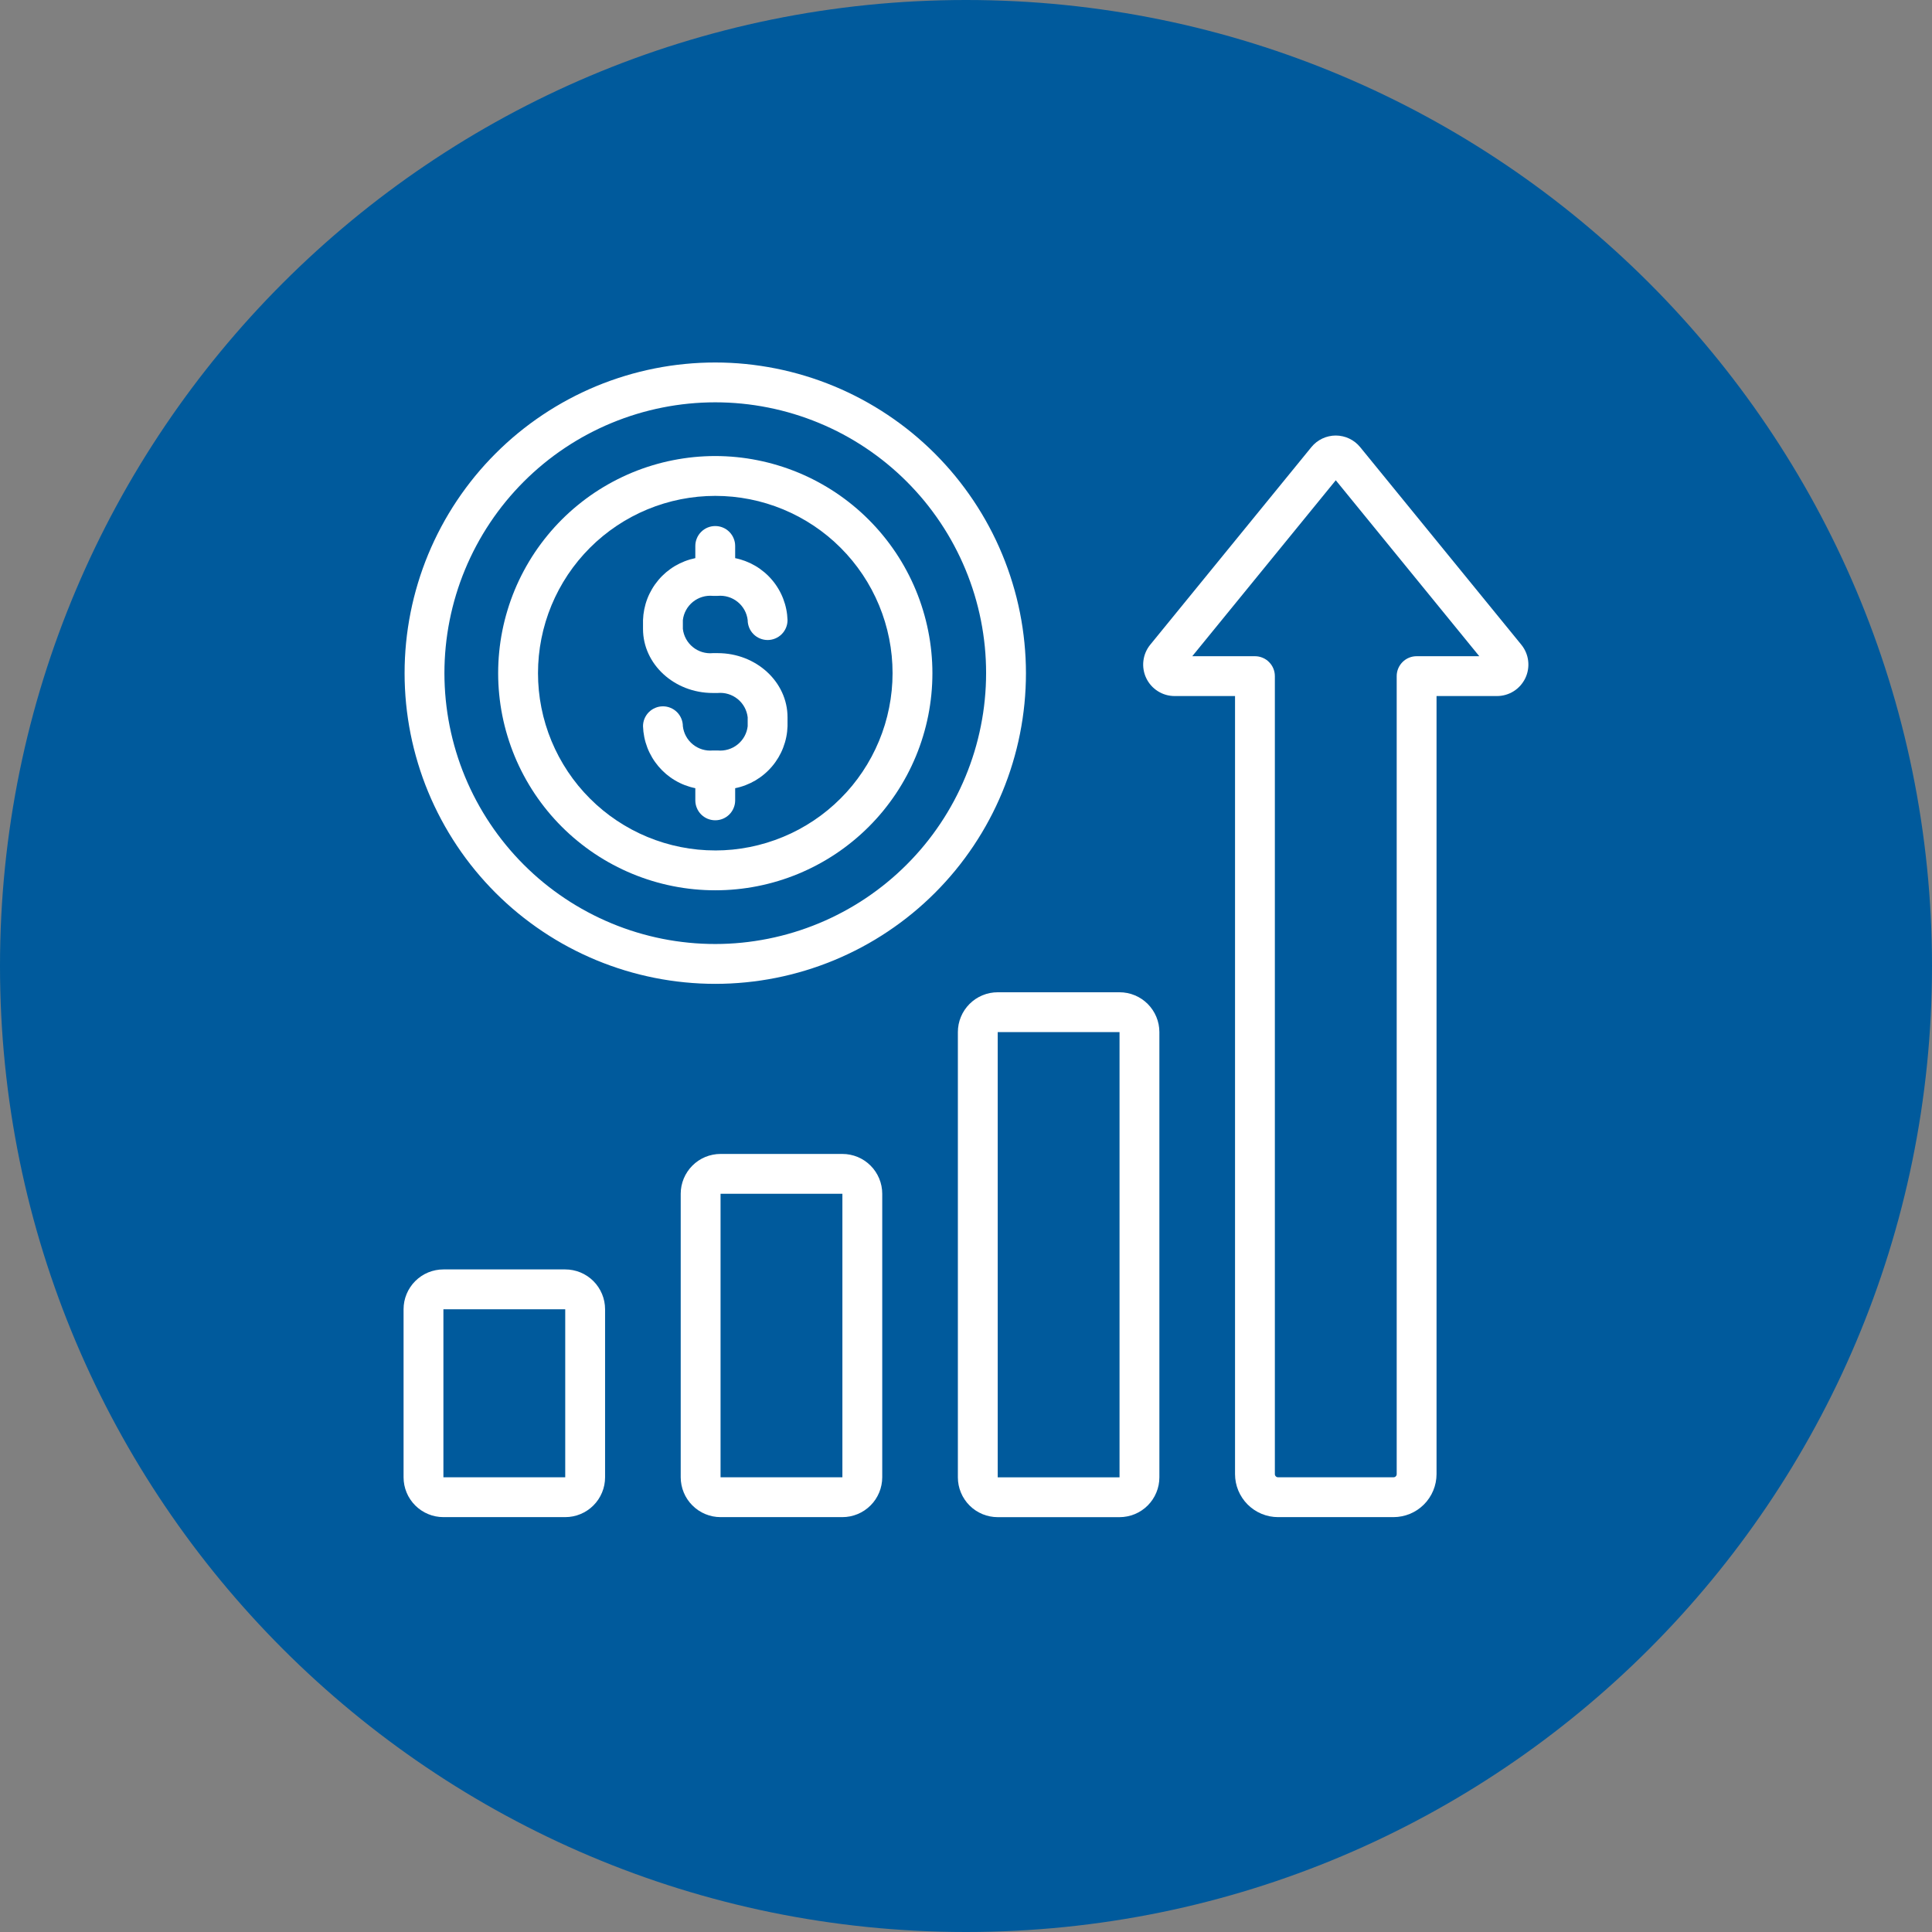
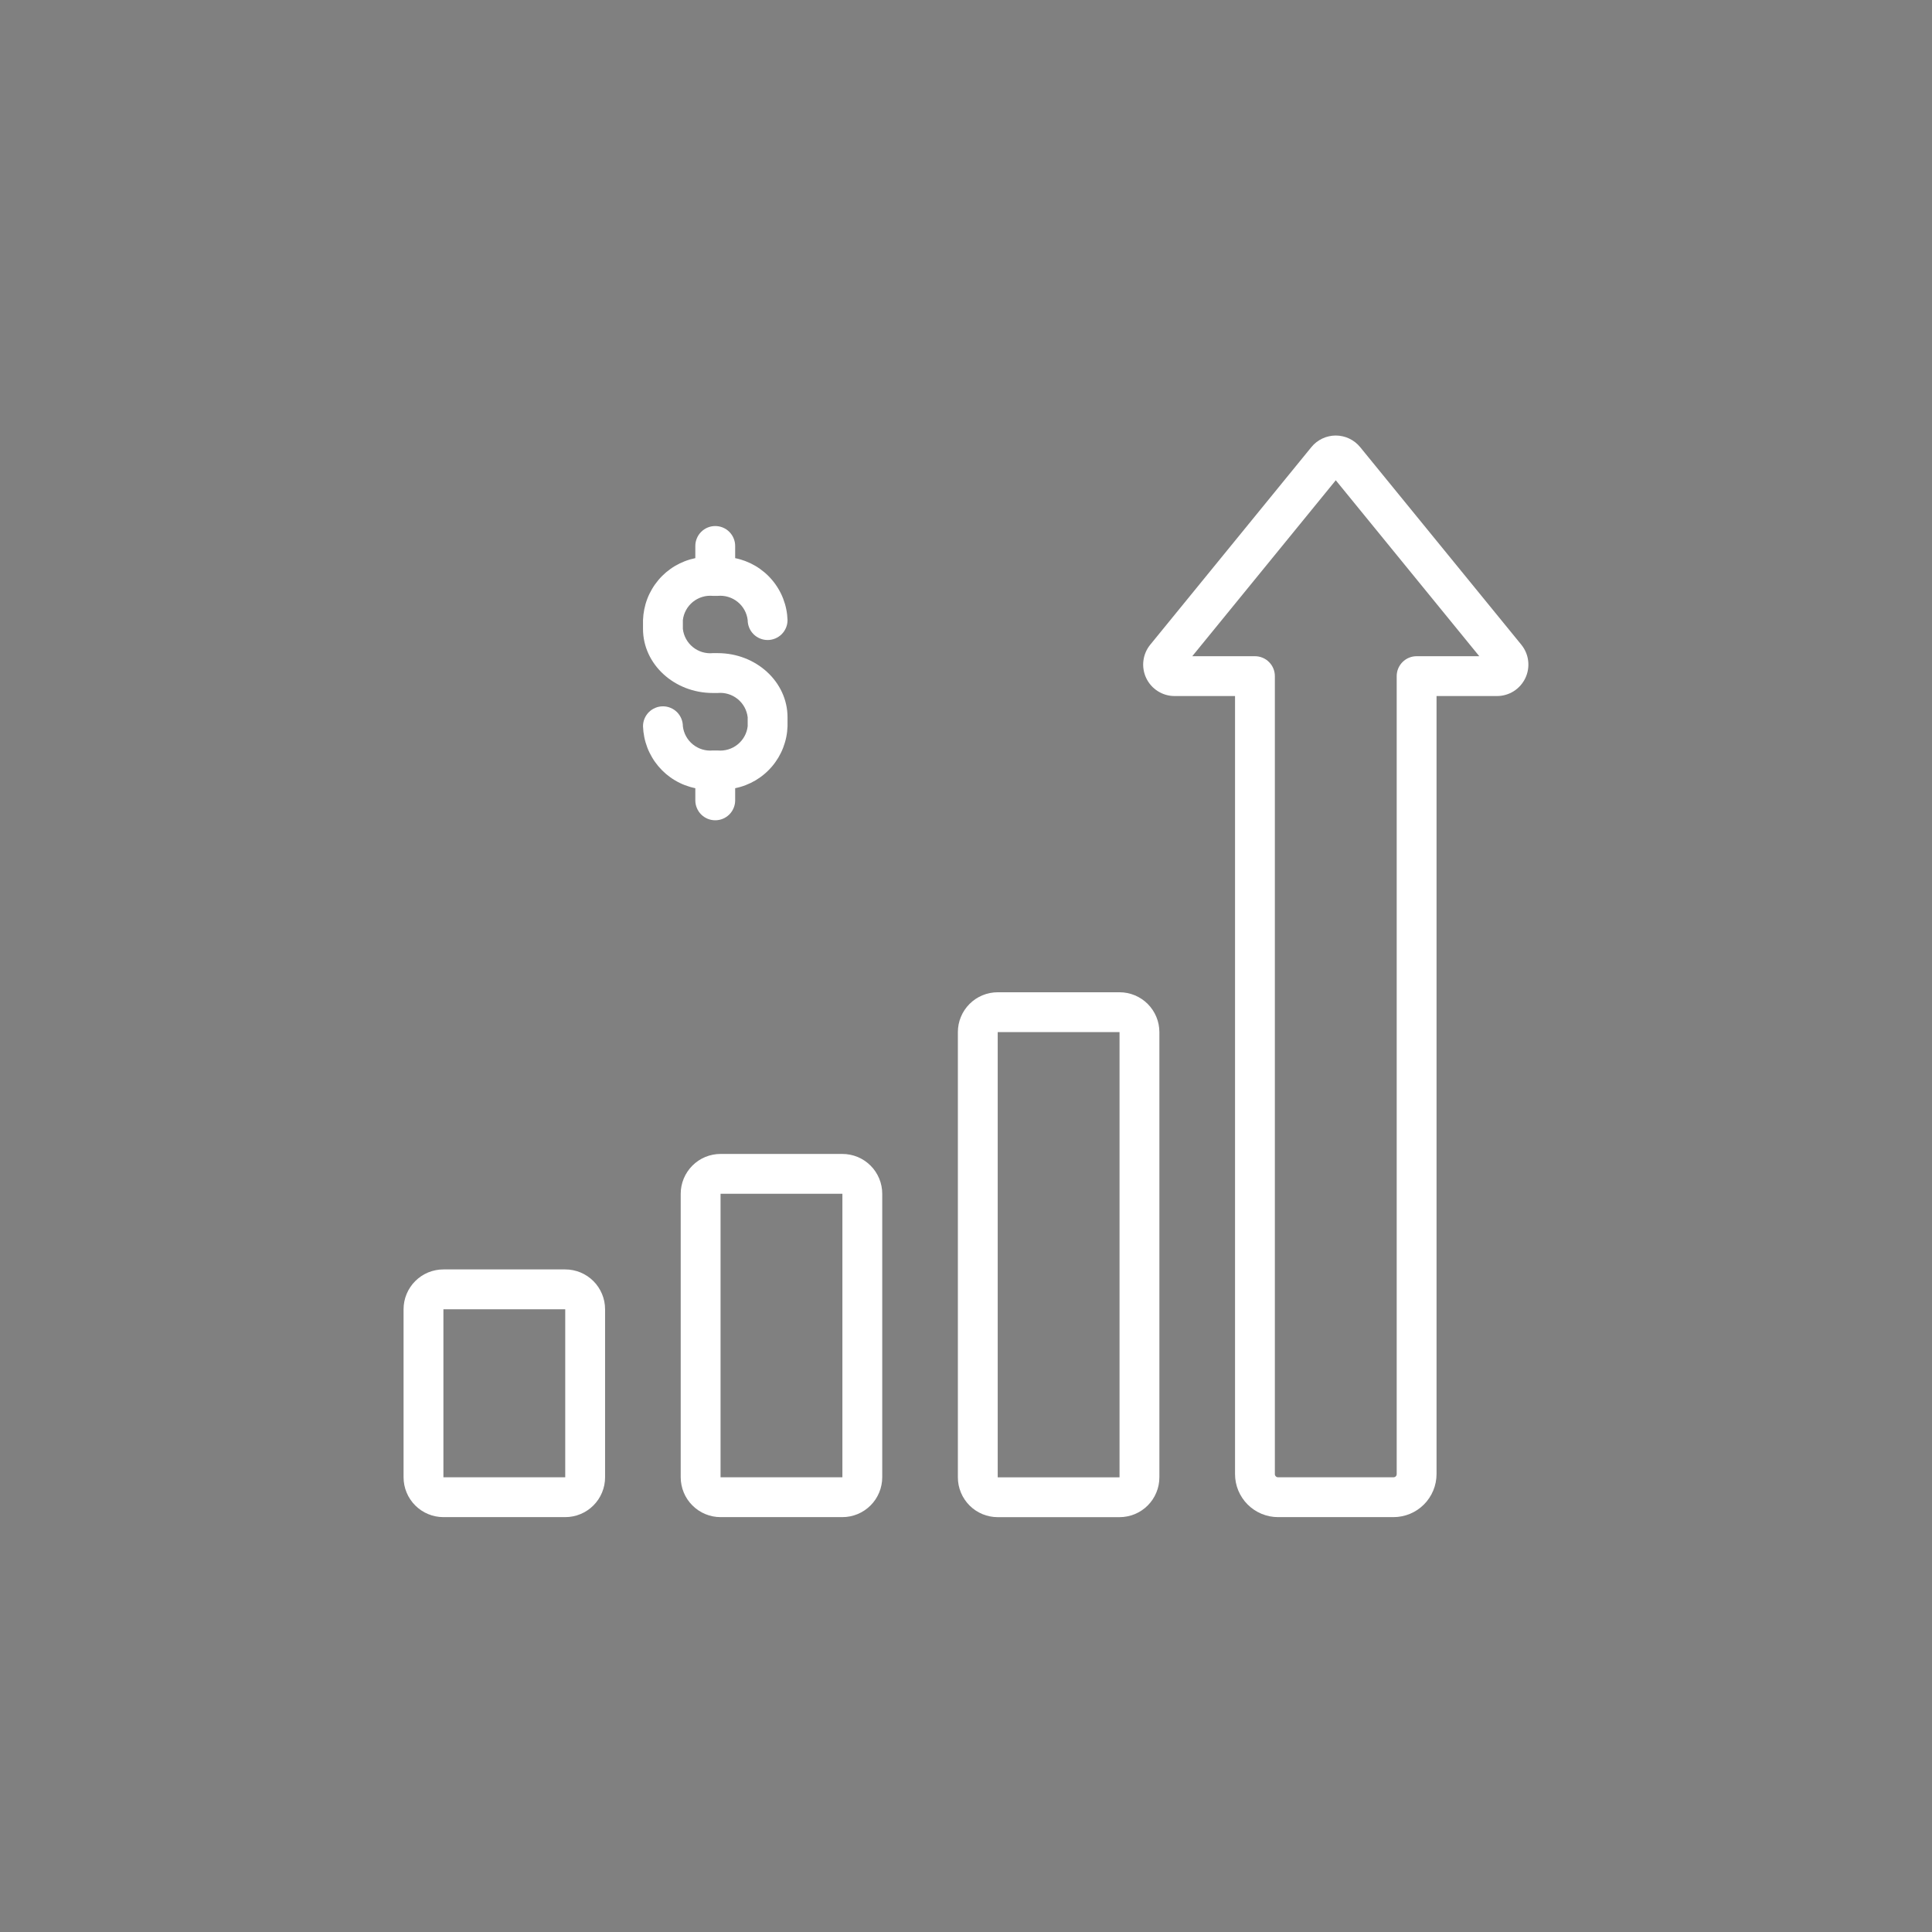
<svg xmlns="http://www.w3.org/2000/svg" width="500" viewBox="0 0 375 375" height="500" preserveAspectRatio="xMidYMid meet">
  <rect x="0" y="0" width="375" height="375" fill="#808080" stroke="none" />
  <defs>
    <clipPath id="1f7e078d1d">
-       <path d="M 187.5 0 C 83.945 0 0 83.945 0 187.5 C 0 291.055 83.945 375 187.5 375 C 291.055 375 375 291.055 375 187.5 C 375 83.945 291.055 0 187.5 0 Z M 187.5 0 " clip-rule="nonzero" />
-     </clipPath>
+       </clipPath>
  </defs>
  <g clip-path="url(#1f7e078d1d)">
-     <rect x="-37.5" width="450" fill="#005a9c" y="-37.5" height="450" fill-opacity="1" />
-   </g>
+     </g>
  <path fill="#ffffff" d="M 109.711 246.395 L 86.066 246.395 C 85.559 246.395 85.055 246.441 84.555 246.543 C 84.059 246.641 83.574 246.789 83.105 246.98 C 82.637 247.176 82.191 247.414 81.77 247.695 C 81.348 247.98 80.957 248.301 80.598 248.66 C 80.238 249.016 79.918 249.406 79.637 249.832 C 79.352 250.254 79.113 250.699 78.922 251.168 C 78.727 251.637 78.578 252.121 78.48 252.617 C 78.383 253.117 78.332 253.617 78.332 254.125 L 78.332 286.738 C 78.332 287.246 78.383 287.75 78.48 288.25 C 78.578 288.746 78.727 289.23 78.922 289.699 C 79.113 290.168 79.352 290.613 79.637 291.035 C 79.918 291.457 80.238 291.848 80.598 292.207 C 80.957 292.566 81.348 292.887 81.77 293.168 C 82.191 293.453 82.637 293.691 83.105 293.883 C 83.574 294.078 84.059 294.227 84.555 294.324 C 85.055 294.422 85.559 294.473 86.066 294.473 L 109.711 294.473 C 110.219 294.473 110.723 294.422 111.219 294.324 C 111.719 294.227 112.203 294.078 112.672 293.883 C 113.141 293.691 113.586 293.453 114.008 293.168 C 114.43 292.887 114.82 292.566 115.18 292.207 C 115.539 291.848 115.859 291.457 116.141 291.035 C 116.422 290.613 116.66 290.168 116.855 289.699 C 117.051 289.23 117.195 288.746 117.297 288.25 C 117.395 287.75 117.445 287.246 117.445 286.738 L 117.445 254.125 C 117.445 253.617 117.395 253.117 117.297 252.617 C 117.195 252.121 117.051 251.637 116.855 251.168 C 116.66 250.699 116.422 250.254 116.141 249.832 C 115.859 249.406 115.539 249.016 115.18 248.66 C 114.82 248.301 114.43 247.98 114.008 247.695 C 113.586 247.414 113.141 247.176 112.672 246.98 C 112.203 246.789 111.719 246.641 111.219 246.543 C 110.723 246.441 110.219 246.395 109.711 246.395 Z M 86.066 286.738 L 86.066 254.125 L 109.711 254.125 L 109.711 286.738 Z M 86.066 286.738 " fill-opacity="1" fill-rule="nonzero" />
  <path fill="#ffffff" d="M 163.508 223.98 L 139.859 223.98 C 139.352 223.98 138.848 224.027 138.352 224.129 C 137.852 224.227 137.367 224.375 136.898 224.566 C 136.43 224.762 135.984 225 135.562 225.281 C 135.141 225.566 134.75 225.887 134.391 226.246 C 134.031 226.605 133.711 226.996 133.43 227.418 C 133.148 227.84 132.91 228.285 132.715 228.754 C 132.52 229.223 132.375 229.707 132.273 230.203 C 132.176 230.703 132.125 231.203 132.125 231.711 L 132.125 286.738 C 132.125 287.246 132.176 287.75 132.277 288.246 C 132.375 288.746 132.523 289.23 132.719 289.699 C 132.91 290.168 133.148 290.613 133.434 291.035 C 133.715 291.457 134.035 291.848 134.395 292.203 C 134.754 292.562 135.145 292.883 135.566 293.168 C 135.988 293.449 136.434 293.688 136.902 293.883 C 137.371 294.074 137.852 294.223 138.352 294.324 C 138.848 294.422 139.352 294.473 139.859 294.473 L 163.508 294.473 C 164.016 294.473 164.52 294.422 165.016 294.324 C 165.512 294.223 165.996 294.074 166.465 293.883 C 166.934 293.688 167.379 293.449 167.801 293.168 C 168.223 292.883 168.613 292.562 168.973 292.203 C 169.332 291.848 169.652 291.457 169.934 291.035 C 170.215 290.613 170.453 290.168 170.648 289.699 C 170.844 289.23 170.992 288.746 171.09 288.246 C 171.191 287.75 171.238 287.246 171.242 286.738 L 171.242 231.711 C 171.242 231.203 171.191 230.703 171.094 230.203 C 170.992 229.707 170.848 229.223 170.652 228.754 C 170.457 228.285 170.219 227.84 169.938 227.418 C 169.656 226.992 169.336 226.602 168.977 226.246 C 168.617 225.887 168.227 225.566 167.805 225.281 C 167.383 225 166.938 224.762 166.469 224.566 C 165.996 224.375 165.516 224.227 165.016 224.129 C 164.52 224.027 164.016 223.98 163.508 223.98 Z M 139.859 286.738 L 139.859 231.711 L 163.508 231.711 L 163.508 286.738 Z M 139.859 286.738 " fill-opacity="1" fill-rule="nonzero" />
  <path fill="#ffffff" d="M 217.301 192.598 L 193.656 192.598 C 193.148 192.598 192.645 192.648 192.145 192.746 C 191.648 192.844 191.164 192.992 190.695 193.188 C 190.227 193.379 189.781 193.617 189.359 193.902 C 188.938 194.184 188.547 194.504 188.188 194.863 C 187.828 195.223 187.508 195.613 187.227 196.035 C 186.941 196.457 186.703 196.902 186.512 197.371 C 186.316 197.84 186.168 198.324 186.07 198.82 C 185.973 199.32 185.922 199.824 185.922 200.332 L 185.922 286.746 C 185.922 287.254 185.973 287.758 186.07 288.254 C 186.168 288.754 186.316 289.234 186.512 289.703 C 186.703 290.176 186.941 290.621 187.227 291.043 C 187.508 291.465 187.828 291.855 188.188 292.215 C 188.547 292.574 188.938 292.895 189.359 293.176 C 189.781 293.457 190.227 293.695 190.695 293.891 C 191.164 294.086 191.648 294.23 192.145 294.328 C 192.645 294.43 193.148 294.48 193.656 294.48 L 217.301 294.48 C 217.809 294.48 218.312 294.43 218.809 294.328 C 219.309 294.23 219.793 294.086 220.262 293.891 C 220.73 293.695 221.176 293.457 221.598 293.176 C 222.02 292.895 222.41 292.574 222.77 292.215 C 223.129 291.855 223.449 291.465 223.73 291.043 C 224.012 290.621 224.25 290.176 224.445 289.703 C 224.641 289.234 224.785 288.754 224.887 288.254 C 224.984 287.758 225.035 287.254 225.035 286.746 L 225.035 200.332 C 225.035 199.824 224.984 199.32 224.887 198.82 C 224.785 198.324 224.641 197.84 224.445 197.371 C 224.25 196.902 224.012 196.457 223.73 196.035 C 223.449 195.613 223.129 195.223 222.77 194.863 C 222.41 194.504 222.02 194.184 221.598 193.902 C 221.176 193.617 220.73 193.379 220.262 193.188 C 219.793 192.992 219.309 192.844 218.809 192.746 C 218.312 192.648 217.809 192.598 217.301 192.598 Z M 193.656 286.746 L 193.656 200.332 L 217.301 200.332 L 217.301 286.746 Z M 193.656 286.746 " fill-opacity="1" fill-rule="nonzero" />
  <path fill="#ffffff" d="M 295.285 125.137 L 264.008 86.789 C 263.719 86.438 263.398 86.121 263.043 85.84 C 262.684 85.562 262.301 85.324 261.891 85.129 C 261.484 84.934 261.059 84.785 260.613 84.688 C 260.172 84.586 259.723 84.535 259.27 84.535 C 258.816 84.535 258.367 84.586 257.926 84.688 C 257.484 84.785 257.059 84.934 256.648 85.129 C 256.238 85.324 255.855 85.562 255.5 85.84 C 255.141 86.121 254.82 86.438 254.535 86.789 L 223.262 125.137 C 222.898 125.582 222.602 126.074 222.375 126.605 C 222.148 127.137 222.004 127.688 221.934 128.262 C 221.863 128.836 221.875 129.406 221.969 129.977 C 222.062 130.547 222.23 131.094 222.48 131.617 C 222.727 132.137 223.043 132.613 223.426 133.047 C 223.809 133.48 224.246 133.848 224.734 134.156 C 225.223 134.465 225.742 134.703 226.297 134.863 C 226.852 135.023 227.418 135.102 227.996 135.102 L 239.719 135.102 L 239.719 286.125 C 239.719 286.672 239.773 287.215 239.879 287.75 C 239.988 288.289 240.145 288.812 240.355 289.316 C 240.566 289.824 240.824 290.305 241.129 290.758 C 241.434 291.215 241.777 291.637 242.164 292.023 C 242.555 292.41 242.977 292.758 243.43 293.062 C 243.887 293.367 244.367 293.625 244.875 293.836 C 245.379 294.043 245.902 294.203 246.438 294.312 C 246.977 294.418 247.52 294.473 248.066 294.473 L 270.48 294.473 C 271.027 294.473 271.57 294.418 272.109 294.309 C 272.645 294.203 273.168 294.043 273.676 293.836 C 274.18 293.625 274.66 293.367 275.117 293.062 C 275.574 292.758 275.992 292.41 276.383 292.023 C 276.77 291.637 277.113 291.215 277.418 290.758 C 277.723 290.305 277.98 289.824 278.191 289.316 C 278.402 288.809 278.562 288.289 278.668 287.75 C 278.777 287.215 278.828 286.672 278.832 286.125 L 278.832 135.102 L 290.551 135.102 C 291.129 135.102 291.695 135.023 292.25 134.863 C 292.805 134.703 293.328 134.469 293.816 134.16 C 294.305 133.852 294.738 133.48 295.121 133.047 C 295.504 132.613 295.82 132.137 296.07 131.617 C 296.316 131.094 296.488 130.547 296.578 129.977 C 296.672 129.406 296.684 128.836 296.613 128.262 C 296.547 127.688 296.398 127.137 296.172 126.605 C 295.945 126.074 295.648 125.582 295.285 125.137 Z M 274.965 127.371 C 274.453 127.371 273.957 127.469 273.484 127.664 C 273.012 127.859 272.594 128.141 272.23 128.504 C 271.867 128.867 271.59 129.285 271.391 129.758 C 271.195 130.23 271.098 130.723 271.098 131.238 L 271.098 286.125 C 271.098 286.293 271.039 286.438 270.918 286.559 C 270.797 286.68 270.652 286.738 270.48 286.738 L 248.066 286.738 C 247.898 286.738 247.75 286.68 247.633 286.559 C 247.512 286.438 247.449 286.293 247.449 286.125 L 247.449 131.238 C 247.449 130.723 247.352 130.23 247.156 129.758 C 246.961 129.285 246.68 128.867 246.316 128.504 C 245.957 128.141 245.539 127.859 245.062 127.664 C 244.59 127.469 244.098 127.371 243.582 127.371 L 231.418 127.371 L 259.273 93.219 L 287.129 127.371 Z M 274.965 127.371 " fill-opacity="1" fill-rule="nonzero" />
-   <path fill="#ffffff" d="M 138.836 70.359 C 136.859 70.359 134.891 70.453 132.926 70.648 C 130.961 70.84 129.008 71.129 127.07 71.516 C 125.133 71.902 123.219 72.379 121.332 72.953 C 119.441 73.527 117.582 74.191 115.758 74.945 C 113.934 75.703 112.152 76.547 110.41 77.477 C 108.668 78.41 106.977 79.422 105.332 80.52 C 103.691 81.617 102.105 82.793 100.578 84.043 C 99.051 85.297 97.59 86.621 96.195 88.02 C 94.797 89.414 93.473 90.879 92.219 92.402 C 90.969 93.93 89.793 95.516 88.695 97.156 C 87.598 98.801 86.582 100.492 85.652 102.234 C 84.723 103.973 83.879 105.758 83.121 107.582 C 82.367 109.406 81.699 111.266 81.129 113.156 C 80.555 115.043 80.074 116.957 79.691 118.895 C 79.305 120.832 79.016 122.785 78.82 124.75 C 78.629 126.715 78.531 128.684 78.531 130.66 C 78.531 132.633 78.629 134.605 78.82 136.57 C 79.016 138.535 79.305 140.488 79.688 142.426 C 80.074 144.363 80.555 146.273 81.129 148.164 C 81.699 150.055 82.363 151.914 83.121 153.738 C 83.875 155.562 84.719 157.344 85.652 159.086 C 86.582 160.828 87.598 162.52 88.695 164.164 C 89.789 165.805 90.965 167.391 92.219 168.918 C 93.473 170.441 94.797 171.906 96.191 173.301 C 97.59 174.699 99.051 176.023 100.578 177.277 C 102.105 178.527 103.688 179.703 105.332 180.801 C 106.973 181.898 108.664 182.914 110.406 183.844 C 112.148 184.773 113.934 185.617 115.758 186.375 C 117.582 187.129 119.438 187.793 121.328 188.367 C 123.219 188.941 125.133 189.418 127.07 189.805 C 129.008 190.191 130.957 190.48 132.922 190.672 C 134.887 190.867 136.859 190.965 138.832 190.965 C 140.809 190.965 142.777 190.867 144.746 190.672 C 146.711 190.48 148.66 190.191 150.598 189.805 C 152.535 189.422 154.449 188.941 156.34 188.367 C 158.23 187.793 160.086 187.129 161.91 186.375 C 163.734 185.617 165.52 184.773 167.262 183.844 C 169.004 182.914 170.695 181.898 172.336 180.801 C 173.98 179.703 175.562 178.527 177.09 177.277 C 178.617 176.023 180.078 174.699 181.477 173.301 C 182.871 171.906 184.195 170.445 185.449 168.918 C 186.703 167.391 187.875 165.805 188.973 164.164 C 190.07 162.52 191.086 160.828 192.016 159.086 C 192.949 157.348 193.789 155.562 194.547 153.738 C 195.301 151.914 195.969 150.055 196.539 148.164 C 197.113 146.277 197.594 144.363 197.977 142.426 C 198.363 140.488 198.652 138.535 198.848 136.57 C 199.039 134.605 199.137 132.637 199.137 130.66 C 199.137 128.688 199.035 126.719 198.84 124.754 C 198.645 122.789 198.355 120.836 197.969 118.902 C 197.582 116.965 197.102 115.051 196.523 113.164 C 195.949 111.273 195.285 109.418 194.527 107.594 C 193.773 105.77 192.93 103.988 191.996 102.246 C 191.066 100.508 190.051 98.816 188.953 97.176 C 187.855 95.535 186.68 93.949 185.43 92.422 C 184.176 90.898 182.852 89.438 181.457 88.039 C 180.059 86.645 178.598 85.32 177.074 84.066 C 175.547 82.812 173.961 81.641 172.32 80.543 C 170.68 79.445 168.988 78.43 167.25 77.5 C 165.508 76.566 163.727 75.723 161.902 74.965 C 160.078 74.211 158.223 73.543 156.332 72.969 C 154.445 72.395 152.531 71.914 150.594 71.527 C 148.66 71.141 146.707 70.852 144.746 70.652 C 142.781 70.457 140.809 70.359 138.836 70.359 Z M 138.836 183.23 C 137.113 183.23 135.395 183.148 133.684 182.977 C 131.969 182.809 130.27 182.559 128.578 182.223 C 126.891 181.887 125.223 181.469 123.574 180.969 C 121.926 180.469 120.309 179.891 118.719 179.23 C 117.129 178.57 115.574 177.836 114.055 177.023 C 112.535 176.211 111.059 175.328 109.629 174.371 C 108.195 173.414 106.816 172.391 105.484 171.301 C 104.152 170.207 102.879 169.051 101.664 167.836 C 100.445 166.617 99.289 165.344 98.199 164.012 C 97.105 162.68 96.082 161.301 95.125 159.867 C 94.168 158.438 93.285 156.961 92.473 155.445 C 91.66 153.926 90.926 152.371 90.266 150.781 C 89.605 149.188 89.027 147.57 88.527 145.922 C 88.027 144.273 87.609 142.605 87.273 140.918 C 86.938 139.23 86.688 137.527 86.516 135.816 C 86.348 134.102 86.266 132.383 86.262 130.66 C 86.262 128.941 86.348 127.223 86.516 125.508 C 86.684 123.797 86.938 122.094 87.273 120.406 C 87.609 118.719 88.027 117.051 88.527 115.402 C 89.027 113.754 89.605 112.133 90.266 110.543 C 90.926 108.953 91.66 107.398 92.473 105.879 C 93.281 104.363 94.168 102.887 95.125 101.453 C 96.078 100.023 97.105 98.641 98.195 97.312 C 99.289 95.98 100.445 94.707 101.66 93.488 C 102.879 92.27 104.152 91.117 105.484 90.023 C 106.812 88.93 108.195 87.906 109.629 86.949 C 111.059 85.992 112.535 85.109 114.051 84.297 C 115.57 83.488 117.125 82.75 118.715 82.094 C 120.309 81.434 121.926 80.855 123.574 80.355 C 125.223 79.855 126.891 79.438 128.578 79.102 C 130.266 78.766 131.969 78.512 133.68 78.344 C 135.395 78.176 137.113 78.09 138.832 78.09 C 140.555 78.09 142.273 78.176 143.988 78.344 C 145.699 78.512 147.402 78.766 149.09 79.102 C 150.777 79.438 152.445 79.855 154.094 80.355 C 155.742 80.855 157.359 81.434 158.953 82.094 C 160.543 82.75 162.098 83.484 163.617 84.297 C 165.133 85.109 166.609 85.992 168.039 86.949 C 169.473 87.906 170.852 88.93 172.184 90.023 C 173.516 91.117 174.789 92.27 176.008 93.488 C 177.223 94.707 178.379 95.98 179.473 97.309 C 180.562 98.641 181.586 100.023 182.543 101.453 C 183.5 102.887 184.387 104.359 185.195 105.879 C 186.008 107.398 186.742 108.953 187.402 110.543 C 188.062 112.133 188.641 113.754 189.141 115.398 C 189.641 117.047 190.059 118.715 190.395 120.406 C 190.73 122.094 190.98 123.793 191.152 125.508 C 191.32 127.223 191.402 128.938 191.402 130.66 C 191.402 132.383 191.316 134.098 191.145 135.812 C 190.977 137.523 190.723 139.223 190.383 140.914 C 190.047 142.602 189.629 144.266 189.129 145.914 C 188.625 147.562 188.047 149.18 187.387 150.77 C 186.727 152.359 185.992 153.914 185.18 155.43 C 184.367 156.949 183.484 158.422 182.527 159.852 C 181.57 161.285 180.547 162.664 179.453 163.996 C 178.363 165.324 177.207 166.598 175.988 167.816 C 174.773 169.031 173.5 170.188 172.168 171.277 C 170.84 172.371 169.457 173.395 168.027 174.352 C 166.598 175.309 165.121 176.191 163.605 177.004 C 162.086 177.816 160.535 178.555 158.945 179.211 C 157.355 179.871 155.734 180.453 154.09 180.953 C 152.441 181.453 150.773 181.875 149.086 182.211 C 147.398 182.547 145.699 182.801 143.988 182.973 C 142.273 183.145 140.559 183.23 138.836 183.23 Z M 138.836 183.23 " fill-opacity="1" fill-rule="nonzero" />
-   <path fill="#ffffff" d="M 138.836 88.516 C 137.457 88.516 136.078 88.586 134.703 88.719 C 133.332 88.855 131.969 89.059 130.613 89.328 C 129.262 89.594 127.922 89.93 126.602 90.332 C 125.281 90.73 123.984 91.195 122.707 91.723 C 121.434 92.254 120.188 92.844 118.969 93.492 C 117.75 94.145 116.57 94.852 115.422 95.617 C 114.273 96.387 113.168 97.207 112.102 98.082 C 111.031 98.957 110.012 99.883 109.035 100.859 C 108.059 101.836 107.133 102.859 106.258 103.926 C 105.383 104.992 104.562 106.098 103.793 107.246 C 103.027 108.395 102.32 109.578 101.668 110.793 C 101.016 112.012 100.426 113.258 99.898 114.531 C 99.371 115.809 98.906 117.105 98.508 118.426 C 98.105 119.746 97.77 121.086 97.5 122.438 C 97.23 123.793 97.031 125.156 96.895 126.531 C 96.758 127.902 96.691 129.281 96.691 130.66 C 96.691 132.043 96.758 133.418 96.895 134.793 C 97.031 136.164 97.23 137.527 97.5 138.883 C 97.77 140.238 98.105 141.574 98.508 142.895 C 98.906 144.215 99.371 145.512 99.898 146.789 C 100.426 148.062 101.016 149.309 101.668 150.527 C 102.32 151.746 103.027 152.926 103.793 154.074 C 104.562 155.223 105.383 156.328 106.258 157.398 C 107.133 158.465 108.059 159.484 109.035 160.461 C 110.012 161.438 111.031 162.363 112.102 163.238 C 113.168 164.113 114.273 164.938 115.422 165.703 C 116.57 166.469 117.75 167.18 118.969 167.828 C 120.188 168.48 121.434 169.07 122.707 169.598 C 123.984 170.125 125.281 170.59 126.602 170.992 C 127.922 171.391 129.262 171.727 130.613 171.996 C 131.969 172.266 133.332 172.469 134.703 172.602 C 136.078 172.738 137.457 172.805 138.836 172.805 C 140.215 172.805 141.594 172.738 142.965 172.602 C 144.34 172.469 145.703 172.266 147.059 171.996 C 148.41 171.727 149.75 171.391 151.07 170.992 C 152.391 170.59 153.688 170.125 154.965 169.598 C 156.238 169.07 157.484 168.48 158.703 167.828 C 159.918 167.18 161.102 166.469 162.25 165.703 C 163.398 164.938 164.504 164.113 165.57 163.238 C 166.641 162.363 167.66 161.438 168.637 160.461 C 169.613 159.484 170.539 158.465 171.414 157.398 C 172.289 156.328 173.109 155.223 173.879 154.074 C 174.645 152.926 175.352 151.746 176.004 150.527 C 176.656 149.309 177.242 148.062 177.773 146.789 C 178.301 145.512 178.766 144.215 179.164 142.895 C 179.566 141.574 179.902 140.238 180.172 138.883 C 180.441 137.527 180.641 136.164 180.777 134.793 C 180.914 133.418 180.98 132.043 180.98 130.66 C 180.98 129.281 180.91 127.906 180.773 126.531 C 180.637 125.16 180.434 123.797 180.16 122.441 C 179.891 121.09 179.555 119.754 179.152 118.434 C 178.754 117.113 178.289 115.816 177.758 114.539 C 177.23 113.266 176.641 112.02 175.988 110.805 C 175.34 109.586 174.629 108.406 173.863 107.258 C 173.094 106.113 172.273 105.004 171.398 103.938 C 170.523 102.871 169.598 101.852 168.621 100.875 C 167.645 99.898 166.625 98.973 165.559 98.098 C 164.492 97.223 163.387 96.402 162.238 95.633 C 161.09 94.867 159.91 94.16 158.691 93.508 C 157.477 92.855 156.23 92.266 154.957 91.738 C 153.68 91.211 152.383 90.742 151.062 90.344 C 149.742 89.941 148.406 89.605 147.055 89.336 C 145.703 89.062 144.34 88.859 142.965 88.723 C 141.594 88.586 140.215 88.52 138.836 88.516 Z M 138.836 165.07 C 137.707 165.07 136.586 165.016 135.465 164.906 C 134.34 164.797 133.227 164.633 132.121 164.41 C 131.016 164.191 129.926 163.918 128.848 163.59 C 127.77 163.262 126.707 162.883 125.668 162.453 C 124.625 162.023 123.609 161.539 122.613 161.008 C 121.621 160.477 120.656 159.898 119.719 159.273 C 118.781 158.648 117.875 157.977 117.004 157.262 C 116.133 156.547 115.301 155.789 114.504 154.992 C 113.707 154.195 112.949 153.363 112.234 152.492 C 111.52 151.621 110.852 150.715 110.223 149.777 C 109.598 148.84 109.02 147.875 108.488 146.883 C 107.957 145.887 107.477 144.871 107.043 143.828 C 106.613 142.789 106.234 141.727 105.906 140.648 C 105.578 139.57 105.305 138.48 105.086 137.375 C 104.867 136.27 104.699 135.156 104.59 134.035 C 104.48 132.91 104.426 131.789 104.426 130.66 C 104.426 129.535 104.48 128.41 104.59 127.289 C 104.699 126.168 104.867 125.055 105.086 123.949 C 105.305 122.844 105.578 121.75 105.906 120.672 C 106.234 119.594 106.613 118.535 107.043 117.492 C 107.477 116.449 107.957 115.434 108.488 114.438 C 109.02 113.445 109.598 112.48 110.223 111.543 C 110.852 110.605 111.52 109.703 112.234 108.832 C 112.949 107.961 113.707 107.125 114.504 106.328 C 115.301 105.531 116.133 104.773 117.004 104.059 C 117.875 103.344 118.781 102.676 119.719 102.047 C 120.656 101.422 121.621 100.844 122.613 100.312 C 123.609 99.781 124.625 99.301 125.668 98.867 C 126.707 98.438 127.77 98.059 128.848 97.73 C 129.926 97.402 131.016 97.129 132.121 96.91 C 133.227 96.691 134.34 96.527 135.465 96.414 C 136.586 96.305 137.707 96.25 138.836 96.25 C 139.961 96.25 141.086 96.305 142.207 96.414 C 143.332 96.527 144.445 96.691 145.551 96.91 C 146.656 97.129 147.746 97.402 148.824 97.73 C 149.902 98.059 150.965 98.438 152.004 98.867 C 153.047 99.301 154.062 99.781 155.059 100.312 C 156.051 100.844 157.016 101.422 157.953 102.047 C 158.891 102.676 159.797 103.344 160.668 104.059 C 161.539 104.773 162.371 105.531 163.168 106.328 C 163.965 107.125 164.723 107.961 165.438 108.832 C 166.152 109.703 166.82 110.605 167.449 111.543 C 168.074 112.48 168.652 113.445 169.184 114.438 C 169.715 115.434 170.195 116.449 170.629 117.492 C 171.059 118.535 171.438 119.594 171.766 120.672 C 172.094 121.75 172.367 122.844 172.586 123.949 C 172.805 125.055 172.973 126.168 173.082 127.289 C 173.191 128.41 173.246 129.535 173.246 130.66 C 173.246 131.789 173.191 132.91 173.078 134.031 C 172.965 135.152 172.801 136.266 172.578 137.371 C 172.359 138.477 172.086 139.566 171.758 140.645 C 171.43 141.723 171.047 142.781 170.617 143.824 C 170.184 144.863 169.703 145.883 169.172 146.875 C 168.641 147.867 168.062 148.832 167.434 149.77 C 166.809 150.707 166.141 151.609 165.426 152.48 C 164.711 153.352 163.953 154.184 163.156 154.98 C 162.359 155.777 161.527 156.535 160.656 157.25 C 159.785 157.965 158.883 158.637 157.945 159.262 C 157.008 159.887 156.043 160.465 155.051 161 C 154.055 161.531 153.039 162.012 152 162.441 C 150.957 162.875 149.898 163.254 148.82 163.582 C 147.742 163.91 146.652 164.184 145.547 164.406 C 144.441 164.625 143.328 164.793 142.207 164.906 C 141.086 165.016 139.961 165.074 138.836 165.074 Z M 138.836 165.07 " fill-opacity="1" fill-rule="nonzero" />
  <path fill="#ffffff" d="M 138.352 115.656 L 139.305 115.656 C 139.648 115.625 139.992 115.625 140.336 115.66 C 140.684 115.695 141.02 115.762 141.352 115.863 C 141.684 115.961 142.004 116.094 142.309 116.254 C 142.613 116.414 142.902 116.605 143.172 116.824 C 143.441 117.039 143.688 117.281 143.91 117.547 C 144.133 117.812 144.328 118.098 144.496 118.398 C 144.664 118.703 144.801 119.02 144.906 119.348 C 145.012 119.68 145.086 120.016 145.125 120.359 C 145.125 120.871 145.227 121.363 145.422 121.84 C 145.617 122.312 145.895 122.73 146.258 123.094 C 146.621 123.457 147.039 123.734 147.512 123.93 C 147.988 124.125 148.48 124.227 148.992 124.227 C 149.504 124.227 150 124.125 150.473 123.93 C 150.945 123.734 151.363 123.457 151.727 123.094 C 152.09 122.73 152.367 122.312 152.566 121.84 C 152.762 121.363 152.859 120.871 152.859 120.359 C 152.836 119.648 152.754 118.949 152.613 118.254 C 152.473 117.559 152.273 116.879 152.02 116.219 C 151.766 115.555 151.457 114.918 151.094 114.309 C 150.734 113.699 150.324 113.121 149.867 112.582 C 149.41 112.039 148.91 111.539 148.367 111.082 C 147.824 110.625 147.25 110.215 146.641 109.852 C 146.027 109.492 145.391 109.184 144.73 108.93 C 144.066 108.676 143.391 108.477 142.695 108.336 L 142.695 105.973 C 142.695 105.457 142.598 104.965 142.398 104.492 C 142.203 104.02 141.926 103.602 141.562 103.238 C 141.199 102.875 140.781 102.594 140.309 102.398 C 139.836 102.203 139.34 102.105 138.828 102.105 C 138.316 102.105 137.82 102.203 137.348 102.398 C 136.875 102.594 136.457 102.875 136.094 103.238 C 135.73 103.602 135.453 104.02 135.258 104.492 C 135.059 104.965 134.961 105.457 134.961 105.973 L 134.961 108.332 C 134.266 108.477 133.59 108.672 132.926 108.93 C 132.266 109.184 131.629 109.492 131.02 109.852 C 130.41 110.215 129.836 110.625 129.293 111.082 C 128.754 111.539 128.254 112.039 127.797 112.582 C 127.34 113.125 126.93 113.699 126.57 114.309 C 126.207 114.922 125.898 115.555 125.645 116.219 C 125.391 116.879 125.195 117.559 125.055 118.254 C 124.914 118.949 124.832 119.648 124.809 120.359 L 124.809 122.074 C 124.809 128.93 130.883 134.508 138.352 134.508 L 139.305 134.508 C 139.648 134.477 139.992 134.477 140.34 134.512 C 140.684 134.547 141.023 134.613 141.355 134.715 C 141.688 134.816 142.004 134.945 142.312 135.109 C 142.617 135.273 142.906 135.461 143.176 135.68 C 143.445 135.898 143.691 136.141 143.914 136.406 C 144.137 136.672 144.332 136.957 144.5 137.262 C 144.664 137.566 144.801 137.883 144.906 138.211 C 145.012 138.543 145.086 138.879 145.125 139.227 L 145.125 140.965 C 145.086 141.309 145.012 141.645 144.906 141.977 C 144.801 142.305 144.664 142.621 144.496 142.926 C 144.328 143.227 144.133 143.512 143.91 143.777 C 143.688 144.043 143.441 144.281 143.172 144.5 C 142.902 144.719 142.613 144.906 142.309 145.07 C 142.004 145.23 141.684 145.363 141.352 145.461 C 141.02 145.562 140.684 145.629 140.336 145.664 C 139.992 145.699 139.648 145.699 139.305 145.668 L 138.352 145.668 C 138.008 145.699 137.664 145.695 137.32 145.664 C 136.977 145.629 136.637 145.559 136.309 145.461 C 135.977 145.359 135.656 145.23 135.352 145.066 C 135.047 144.906 134.758 144.715 134.492 144.496 C 134.223 144.281 133.977 144.039 133.754 143.773 C 133.531 143.508 133.336 143.227 133.172 142.922 C 133.004 142.621 132.867 142.305 132.762 141.973 C 132.656 141.645 132.582 141.309 132.543 140.965 C 132.543 140.453 132.441 139.957 132.246 139.484 C 132.051 139.012 131.77 138.594 131.41 138.23 C 131.047 137.867 130.629 137.59 130.156 137.395 C 129.68 137.195 129.188 137.098 128.676 137.098 C 128.16 137.098 127.668 137.195 127.195 137.395 C 126.723 137.59 126.305 137.867 125.941 138.23 C 125.578 138.594 125.301 139.012 125.102 139.484 C 124.906 139.957 124.809 140.453 124.809 140.965 C 124.832 141.672 124.914 142.375 125.055 143.07 C 125.195 143.766 125.391 144.441 125.645 145.105 C 125.898 145.766 126.207 146.402 126.57 147.012 C 126.93 147.625 127.34 148.199 127.797 148.742 C 128.254 149.281 128.754 149.781 129.293 150.242 C 129.836 150.699 130.41 151.109 131.02 151.469 C 131.629 151.832 132.266 152.141 132.926 152.395 C 133.59 152.648 134.266 152.848 134.961 152.988 L 134.961 155.352 C 134.961 155.863 135.059 156.355 135.258 156.828 C 135.453 157.305 135.73 157.723 136.094 158.086 C 136.457 158.445 136.875 158.727 137.348 158.922 C 137.82 159.117 138.316 159.215 138.828 159.215 C 139.34 159.215 139.836 159.117 140.309 158.922 C 140.781 158.727 141.199 158.445 141.562 158.086 C 141.926 157.723 142.203 157.305 142.398 156.828 C 142.598 156.355 142.695 155.863 142.695 155.352 L 142.695 152.988 C 143.391 152.848 144.07 152.652 144.73 152.395 C 145.391 152.141 146.027 151.832 146.641 151.473 C 147.25 151.109 147.824 150.703 148.367 150.242 C 148.91 149.785 149.41 149.285 149.867 148.742 C 150.324 148.203 150.734 147.625 151.098 147.016 C 151.457 146.406 151.766 145.77 152.02 145.105 C 152.273 144.445 152.473 143.766 152.613 143.07 C 152.754 142.375 152.836 141.676 152.859 140.965 L 152.859 139.227 C 152.859 132.359 146.781 126.773 139.305 126.773 L 138.352 126.773 C 138.008 126.809 137.664 126.805 137.32 126.77 C 136.977 126.734 136.637 126.668 136.309 126.57 C 135.977 126.469 135.656 126.336 135.352 126.176 C 135.047 126.016 134.758 125.824 134.492 125.605 C 134.223 125.391 133.977 125.148 133.754 124.883 C 133.531 124.617 133.336 124.332 133.172 124.031 C 133.004 123.727 132.867 123.41 132.762 123.082 C 132.656 122.754 132.582 122.418 132.543 122.074 L 132.543 120.359 C 132.582 120.016 132.656 119.68 132.762 119.348 C 132.867 119.02 133.004 118.703 133.172 118.402 C 133.336 118.098 133.531 117.816 133.754 117.551 C 133.977 117.285 134.223 117.043 134.492 116.824 C 134.758 116.609 135.047 116.418 135.352 116.258 C 135.656 116.094 135.977 115.965 136.309 115.863 C 136.637 115.762 136.977 115.695 137.32 115.66 C 137.664 115.625 138.008 115.625 138.352 115.656 Z M 138.352 115.656 " fill-opacity="1" fill-rule="nonzero" />
</svg>